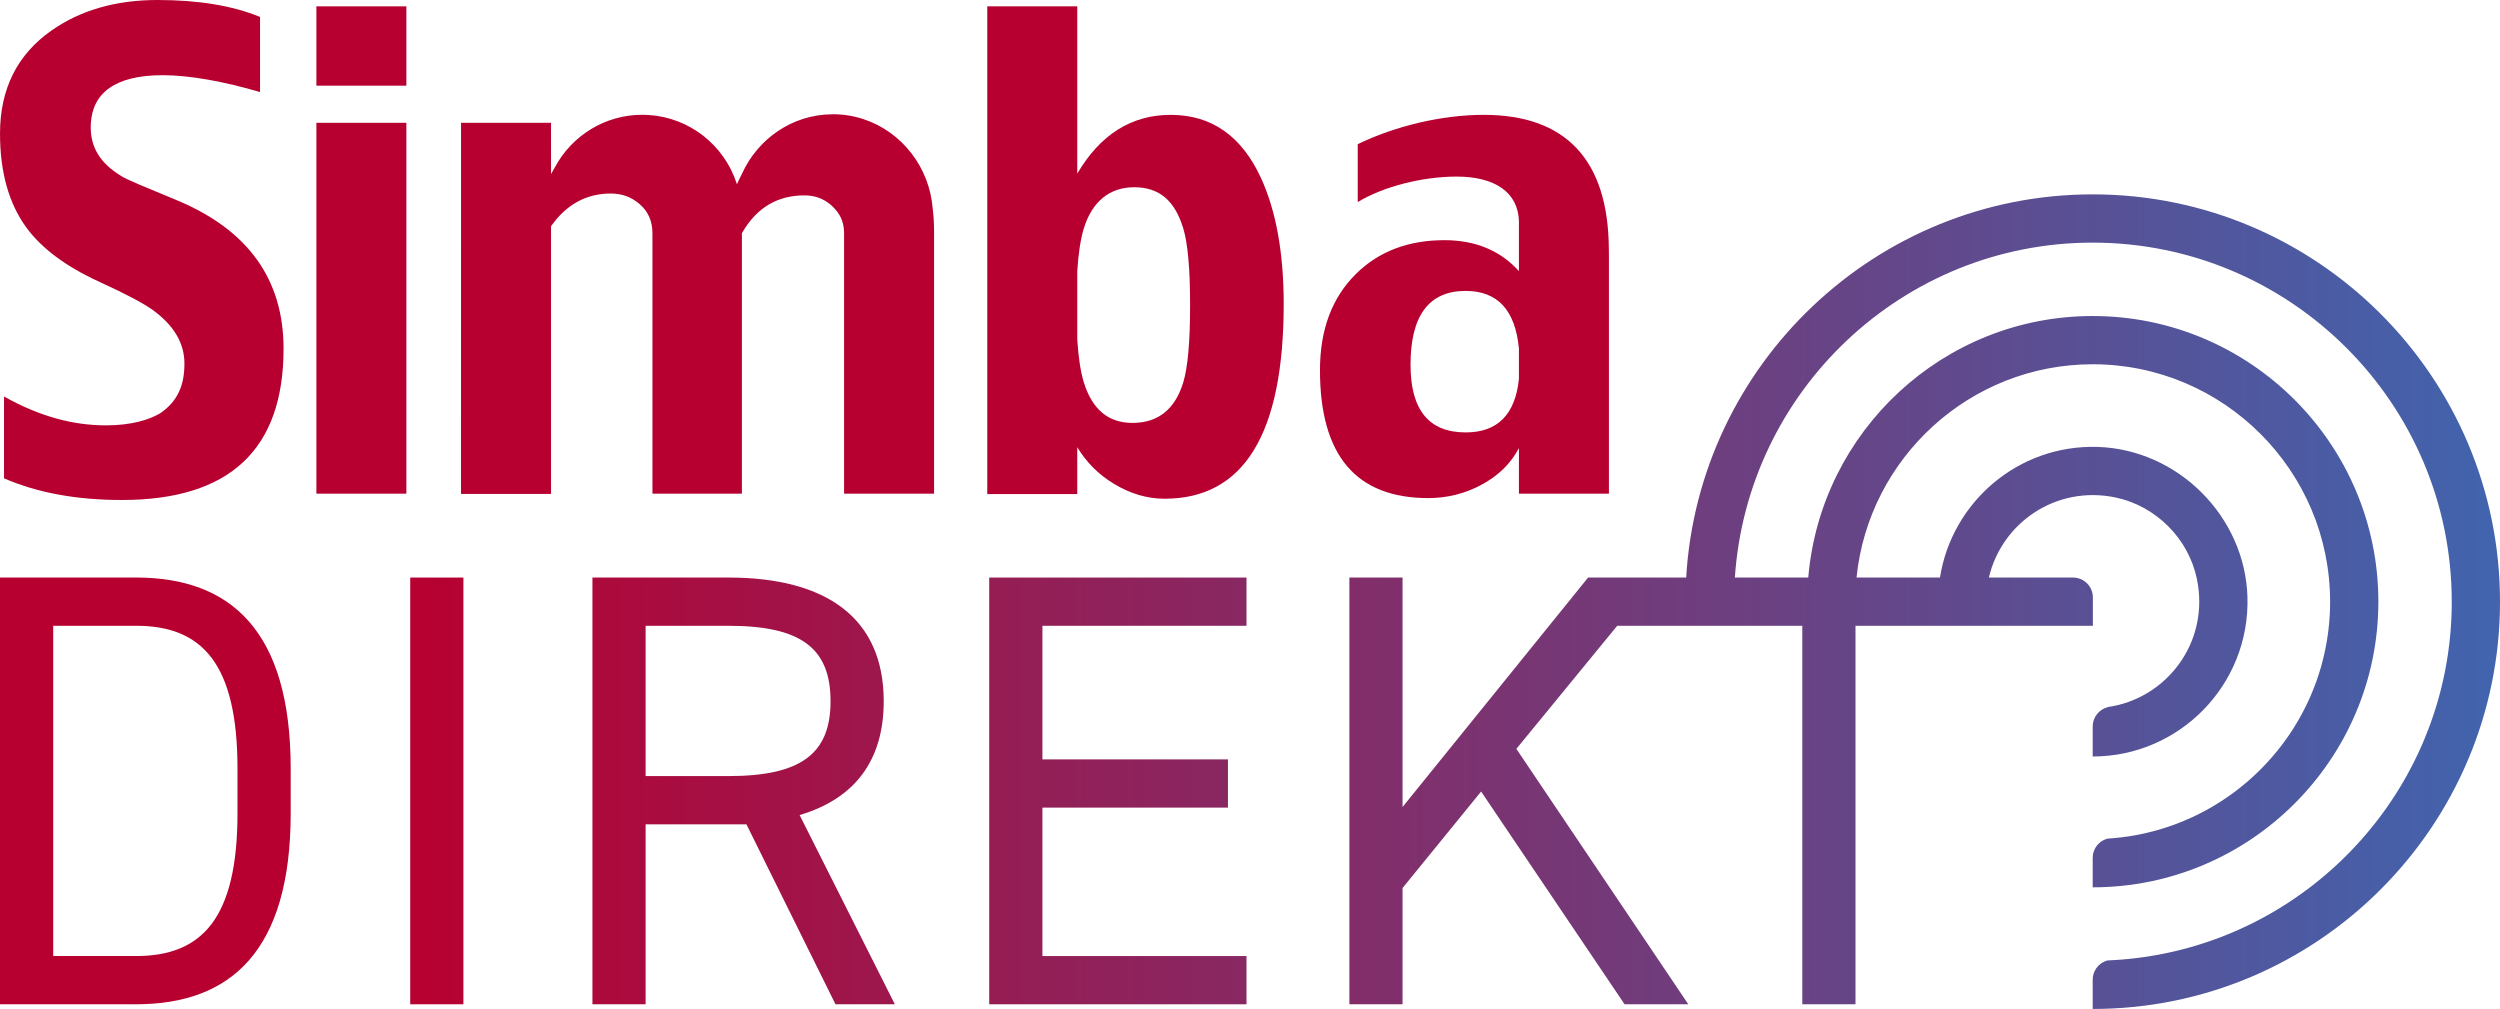
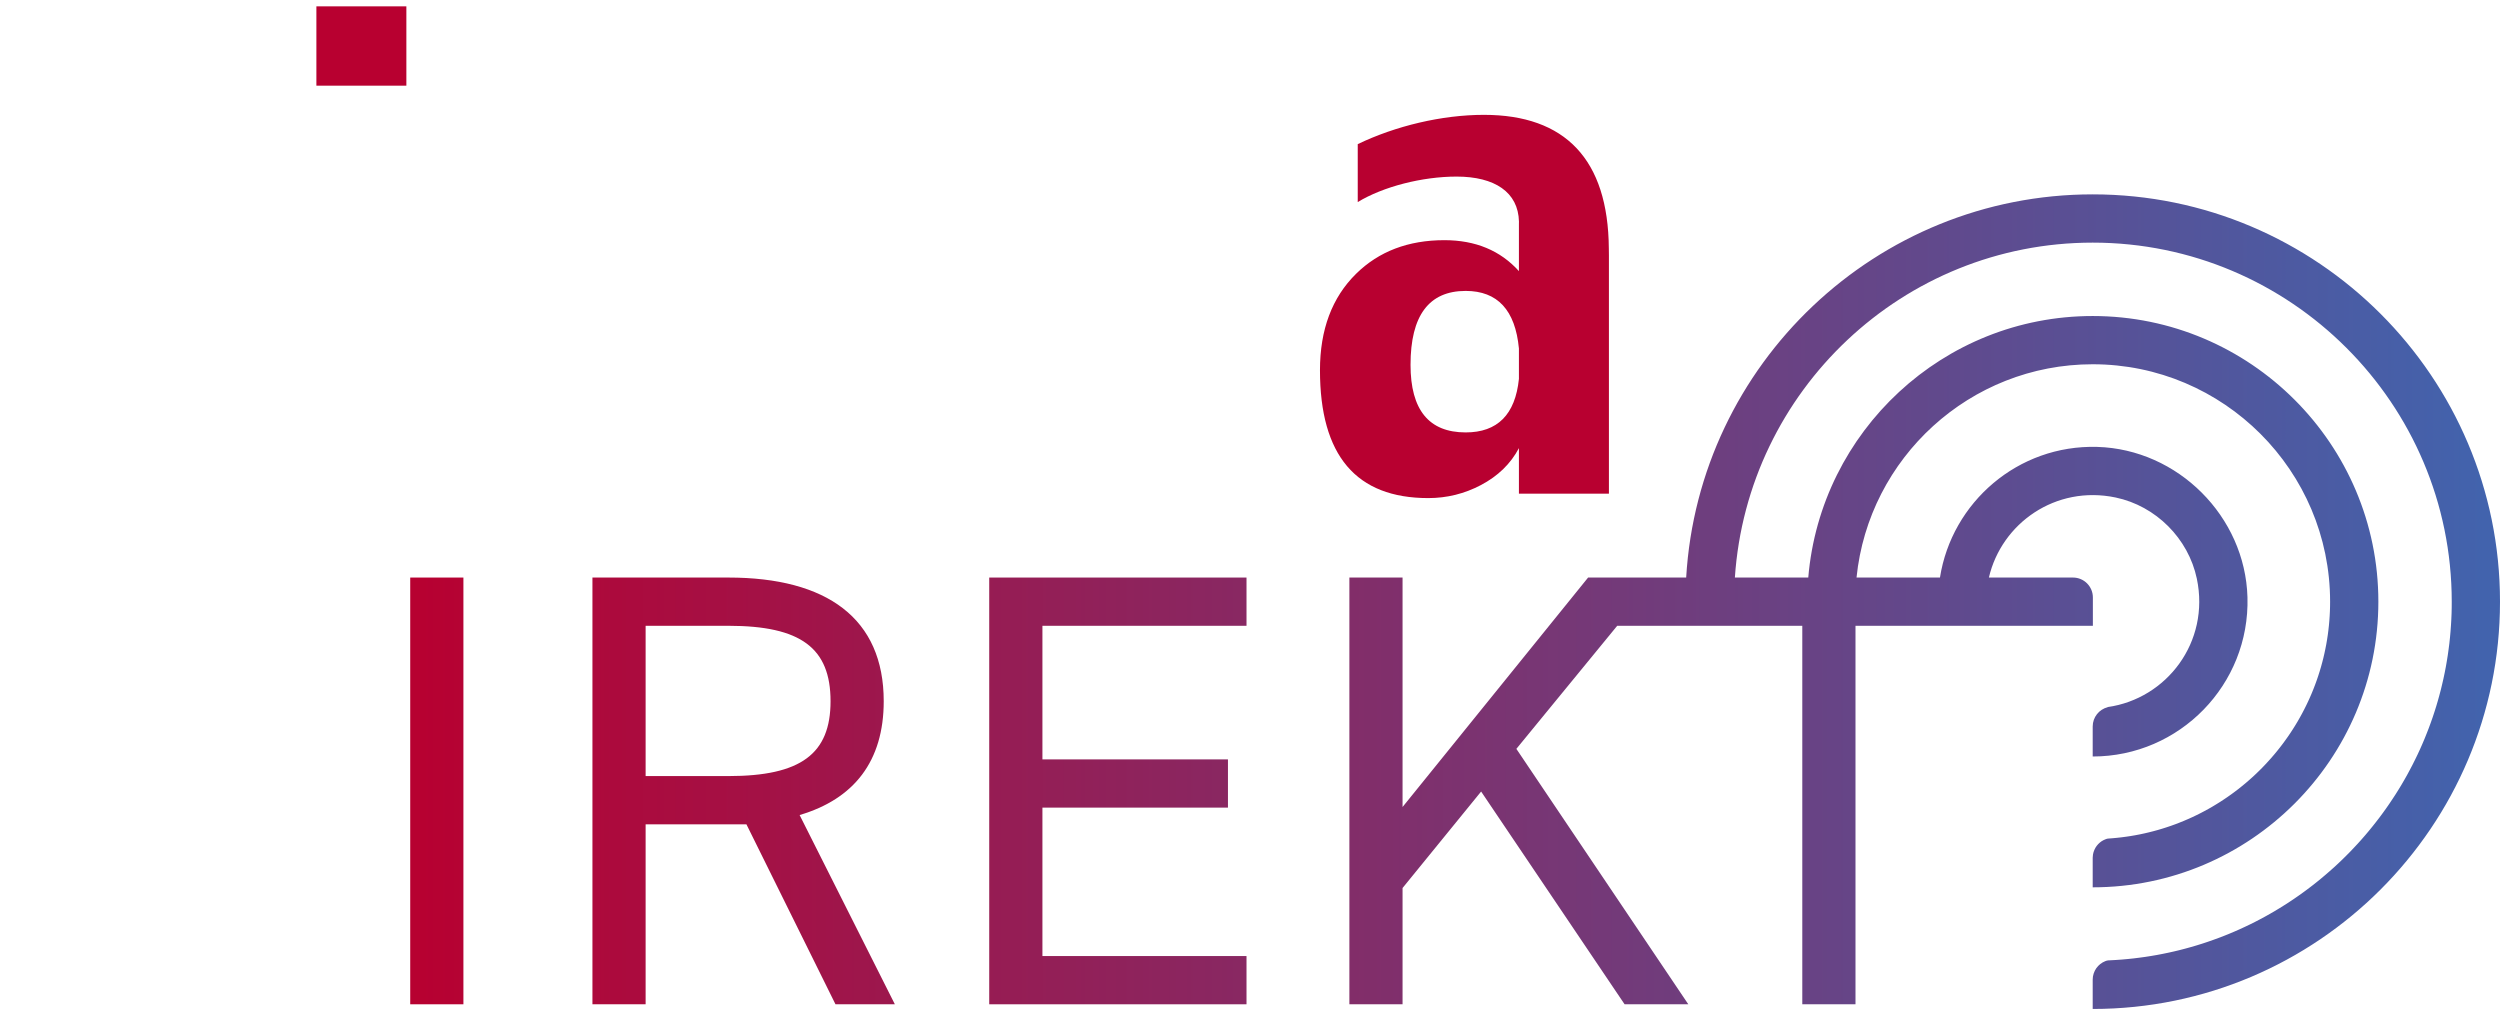
<svg xmlns="http://www.w3.org/2000/svg" xmlns:ns1="http://www.inkscape.org/namespaces/inkscape" version="1.1" height="57.204pt" viewBox="0 0 141.732 57.204" width="141.732pt">
  <title>SimbaDirekt_Logo_CMYK</title>
  <defs>
    <clipPath id="Clip0">
      <path d="M0 0 L91.214 0 L91.214 56.935 L0 56.935 L0 0 Z" />
    </clipPath>
    <linearGradient gradientUnits="userSpaceOnUse" x2="117.65" x1="-0.521" id="Grad0" y2="12.096" gradientTransform="matrix(1 0 0 1 0 0)" y1="12.096">
      <stop offset="0%" stop-color="#b80030" stop-opacity="1" />
      <stop offset="100%" stop-color="#4263ad" stop-opacity="1" />
    </linearGradient>
    <linearGradient gradientUnits="userSpaceOnUse" x2="107.32" x1="-10.851" id="Grad1" y2="12.096" gradientTransform="matrix(1 0 0 1 0 0)" y1="12.096">
      <stop offset="0%" stop-color="#b80030" stop-opacity="1" />
      <stop offset="100%" stop-color="#4263ad" stop-opacity="1" />
    </linearGradient>
    <linearGradient gradientUnits="userSpaceOnUse" x2="84.825" x1="-33.346" id="Grad2" y2="12.096" gradientTransform="matrix(1 0 0 1 0 0)" y1="12.096">
      <stop offset="0%" stop-color="#b80030" stop-opacity="1" />
      <stop offset="100%" stop-color="#4263ad" stop-opacity="1" />
    </linearGradient>
    <linearGradient gradientUnits="userSpaceOnUse" x2="64.407" x1="-53.764" id="Grad3" y2="23.091" gradientTransform="matrix(1 0 0 1 0 0)" y1="23.091">
      <stop offset="0%" stop-color="#b80030" stop-opacity="1" />
      <stop offset="100%" stop-color="#4263ad" stop-opacity="1" />
    </linearGradient>
  </defs>
  <g ns1:groupmode="layer" id="Background" ns1:label="Background">
    <path transform="translate(17.937, 0.36)" style="fill:#b80030; fill-rule:nonzero;stroke:none;" d="M0 4.497 L5.101 4.497 L5.101 0 L0 0 L0 4.497 Z" />
-     <path transform="translate(17.937, 6.962)" style="fill:#b80030; fill-rule:nonzero;stroke:none;" d="M0 21.025 L5.101 21.025 L5.101 0 L0 0 L0 21.025 Z" />
    <g transform="translate(0, 0) scale(1, 1)" style="fill:none; stroke:none" clip-path="url(#Clip0)" id="Group1" clip-rule="evenodd">
-       <path transform="translate(55.971, 0.358)" style="fill:#b80030; fill-rule:nonzero;stroke:none;" d="M10.4 6.154 C8.175 6.154 6.409 7.265 5.102 9.485 L5.102 0 L0 0 L0 27.651 L5.102 27.651 L5.102 24.994 C5.616 25.849 6.308 26.544 7.181 27.072 C8.113 27.635 9.07 27.916 10.054 27.916 C14.554 27.916 16.805 24.236 16.805 16.873 C16.805 13.984 16.376 11.603 15.518 9.733 C14.419 7.348 12.712 6.154 10.4 6.154 M11.107 21.334 C10.637 22.857 9.676 23.618 8.225 23.618 C6.858 23.618 5.94 22.845 5.468 21.298 C5.289 20.709 5.167 19.905 5.102 18.887 L5.102 15.015 C5.167 14.002 5.289 13.2 5.468 12.611 C5.94 11.052 6.957 10.257 8.325 10.257 C9.776 10.257 10.637 11.04 11.107 12.575 C11.368 13.426 11.499 14.883 11.499 16.946 C11.499 19.02 11.368 20.483 11.107 21.334 " />
-       <path transform="translate(0.001, 0)" style="fill:#b80030; fill-rule:nonzero;stroke:none;" d="M10.063 11.368 C8.074 10.54 7.27 10.224 6.876 9.983 C5.696 9.261 5.07 8.341 5.149 6.997 C5.25 5.277 6.509 4.263 9.231 4.263 C10.738 4.263 12.721 4.621 14.741 5.22 L14.741 0.96 C13.187 0.321 11.251 0 8.933 0 C6.567 0 4.563 0.577 2.92 1.728 C0.973 3.094 0 5.043 0 7.573 C0 9.755 0.496 11.529 1.491 12.897 C2.36 14.084 3.736 15.109 5.62 15.972 C7.116 16.656 8.137 17.196 8.682 17.591 C9.864 18.455 10.455 19.462 10.455 20.613 C10.455 21.77 10.121 22.716 9.09 23.424 C8.468 23.799 7.441 24.115 6.007 24.115 C4.15 24.115 2.252 23.615 0.227 22.479 L0.227 27.118 C2.115 27.937 4.342 28.346 6.907 28.346 C13.019 28.346 16.075 25.486 16.075 19.767 C16.075 15.847 14.071 13.047 10.063 11.368 " />
      <path transform="translate(74.833, 6.511)" style="fill:#b80030; fill-rule:nonzero;stroke:none;" d="M16.376 7.567 C16.337 2.521 13.902 0 9.295 0 C6.908 0 4.286 0.629 2.141 1.66 L2.141 4.945 C3.579 4.07 5.8 3.5 7.744 3.5 C9.906 3.5 11.241 4.383 11.281 6.049 L11.279 6.175 L11.279 8.86 C10.223 7.69 8.815 7.105 7.053 7.105 C5.007 7.105 3.337 7.741 2.047 9.011 C0.683 10.354 0 12.176 0 14.479 C0 19.311 2.047 21.727 6.139 21.727 C7.196 21.727 8.19 21.481 9.122 20.99 C10.098 20.475 10.814 19.775 11.279 18.894 L11.279 21.475 L11.375 21.475 L16.265 21.475 L16.381 21.475 L16.381 7.967 L16.376 7.567 Z M11.279 14.968 C11.073 16.991 10.067 18.004 8.259 18.004 C6.175 18.004 5.134 16.727 5.134 14.173 C5.134 11.379 6.175 9.982 8.259 9.982 C10.067 9.982 11.073 11.07 11.279 13.245 L11.279 14.968 Z" />
-       <path transform="translate(26.136, 6.477)" style="fill:#b80030; fill-rule:nonzero;stroke:none;" d="M26.376 3.717 C25.552 1.543 23.492 0 21.081 0 C21.066 0 21.052 0.002 21.037 0.002 C18.77 0.019 16.819 1.399 15.924 3.382 C15.827 3.57 15.734 3.765 15.643 3.97 C15.636 3.95 15.63 3.93 15.623 3.91 C14.922 1.768 12.977 0.192 10.643 0.043 C10.523 0.036 10.403 0.03 10.281 0.03 C8.147 0.03 6.292 1.221 5.339 2.976 C5.257 3.11 5.178 3.248 5.103 3.391 L5.102 0.485 L0.002 0.484 L0 21.524 L5.103 21.524 L5.103 7.863 L5.103 6.351 C5.97 5.115 7.101 4.495 8.498 4.495 C9.116 4.495 9.649 4.688 10.099 5.071 C10.602 5.491 10.853 6.049 10.853 6.744 L10.853 11.27 L10.853 21.51 L15.924 21.51 L15.924 8.272 L15.924 6.744 C16.782 5.245 17.993 4.6 19.468 4.6 C20.044 4.6 20.551 4.769 21.011 5.177 C21.503 5.633 21.717 6.109 21.717 6.744 L21.717 11.617 L21.717 21.51 L26.819 21.51 L26.819 6.636 C26.819 6.184 26.792 5.751 26.74 5.336 C26.694 4.769 26.569 4.226 26.376 3.717 " />
-       <path transform="translate(0, 32.742)" style="fill:#b80030; fill-rule:nonzero;stroke:none;" d="M13.464 13.359 C13.464 19.354 11.431 21.458 7.714 21.458 L3.016 21.458 L3.016 2.735 L7.714 2.735 C11.431 2.735 13.464 4.839 13.464 10.834 L13.464 13.359 Z M7.714 0 L0 0 L0 24.193 L7.714 24.193 C13.079 24.193 16.48 21.178 16.48 13.359 L16.48 10.834 C16.48 3.015 13.079 0 7.714 0 Z" />
    </g>
    <path transform="translate(23.257, 32.743)" style="fill:url(#Grad0); fill-rule:evenodd;stroke:none;" d="M0 24.193 L3.015 24.193 L3.015 0 L0 0 L0 24.193 Z" />
    <path transform="translate(33.587, 32.743)" style="fill:url(#Grad1); fill-rule:evenodd;stroke:none;" d="M0 7.10543e-15 L0 24.193 L3.015 24.193 L3.015 13.99 L8.73 13.99 L13.779 24.193 L17.145 24.193 L11.745 13.464 C14.831 12.552 16.514 10.413 16.514 7.012 C16.514 2.314 13.288 0 7.713 0 M3.015 2.735 L7.713 2.735 C11.816 2.735 13.499 3.997 13.499 7.012 C13.499 9.993 11.816 11.255 7.713 11.255 L3.015 11.255 L3.015 2.735 Z" />
    <path transform="translate(56.082, 32.743)" style="fill:url(#Grad2); fill-rule:evenodd;stroke:none;" d="M0 0 L0 24.193 L14.586 24.193 L14.586 21.458 L3.016 21.458 L3.016 13.043 L13.534 13.043 L13.534 10.309 L3.016 10.309 L3.016 2.735 L14.586 2.735 L14.586 0 L0 0 Z" />
    <path transform="translate(76.5, 11.019)" style="fill:url(#Grad3); fill-rule:evenodd;stroke:none;" d="M19.094 21.724 L17.426 21.724 L16.464 21.724 L13.534 21.724 L3.015 34.732 L3.015 21.724 L0 21.724 L0 45.917 L3.015 45.917 L3.015 39.325 L7.469 33.855 L15.603 45.917 L19.215 45.917 L9.467 31.436 L15.184 24.459 L25.677 24.459 L25.677 45.917 L28.693 45.917 L28.693 24.459 L42.151 24.459 L42.151 22.852 C42.151 22.229 41.646 21.724 41.023 21.724 L36.256 21.724 C36.97 18.651 40.034 16.471 43.442 17.186 C45.722 17.665 47.566 19.508 48.045 21.788 C48.802 25.386 46.33 28.594 42.99 29.066 L42.992 29.073 C42.503 29.197 42.141 29.64 42.141 30.167 L42.141 31.869 C47.066 31.869 51.056 27.793 50.915 22.837 C50.785 18.261 46.97 14.448 42.395 14.317 C37.909 14.19 34.155 17.452 33.482 21.724 L28.752 21.724 C29.439 14.942 35.181 9.632 42.141 9.632 C49.562 9.632 55.6 15.67 55.6 23.091 C55.6 23.182 55.599 23.274 55.597 23.365 C55.595 23.456 55.592 23.546 55.589 23.637 C55.585 23.728 55.581 23.818 55.575 23.909 C55.57 23.999 55.564 24.089 55.556 24.179 C55.549 24.269 55.541 24.358 55.532 24.448 C55.523 24.537 55.513 24.627 55.502 24.716 C55.492 24.804 55.48 24.893 55.468 24.981 C55.456 25.069 55.442 25.157 55.428 25.245 C55.413 25.332 55.399 25.42 55.383 25.508 C55.367 25.594 55.35 25.681 55.332 25.768 C55.315 25.854 55.297 25.94 55.277 26.027 C55.259 26.112 55.239 26.198 55.218 26.283 C55.196 26.369 55.175 26.453 55.152 26.539 C55.13 26.624 55.107 26.707 55.083 26.792 C55.059 26.876 55.034 26.959 55.008 27.043 C54.982 27.126 54.956 27.209 54.929 27.292 C54.902 27.374 54.873 27.457 54.845 27.539 C54.816 27.621 54.787 27.703 54.756 27.784 C54.726 27.865 54.695 27.946 54.663 28.026 C54.631 28.107 54.599 28.187 54.566 28.266 C54.532 28.346 54.498 28.425 54.463 28.505 C54.429 28.584 54.393 28.662 54.357 28.74 C54.32 28.818 54.283 28.896 54.245 28.974 C54.208 29.051 54.17 29.127 54.13 29.204 C54.091 29.28 54.051 29.357 54.01 29.433 C53.97 29.508 53.928 29.583 53.887 29.657 C53.845 29.732 53.802 29.807 53.759 29.881 C53.715 29.955 53.672 30.028 53.627 30.101 C53.582 30.174 53.537 30.246 53.491 30.318 C53.444 30.39 53.398 30.462 53.351 30.533 C53.303 30.604 53.255 30.675 53.207 30.745 C53.158 30.815 53.108 30.885 53.058 30.954 C53.009 31.024 52.958 31.092 52.907 31.16 C52.856 31.228 52.803 31.296 52.751 31.363 C52.699 31.431 52.646 31.497 52.592 31.563 C52.538 31.629 52.484 31.695 52.429 31.76 C52.374 31.826 52.318 31.89 52.262 31.953 C52.206 32.018 52.149 32.081 52.091 32.144 C52.035 32.207 51.976 32.269 51.918 32.331 C51.859 32.393 51.801 32.455 51.741 32.516 C51.681 32.576 51.621 32.636 51.56 32.696 C51.499 32.755 51.438 32.815 51.376 32.873 C51.314 32.932 51.252 32.989 51.189 33.047 C51.126 33.104 51.062 33.161 50.998 33.217 C50.934 33.273 50.869 33.329 50.804 33.384 C50.739 33.438 50.673 33.492 50.607 33.546 C50.541 33.6 50.474 33.653 50.408 33.706 C50.34 33.758 50.273 33.81 50.204 33.861 C50.136 33.913 50.067 33.963 49.998 34.013 C49.929 34.063 49.859 34.112 49.789 34.16 C49.718 34.209 49.648 34.257 49.577 34.304 C49.506 34.352 49.434 34.399 49.362 34.445 C49.29 34.49 49.218 34.535 49.144 34.58 C49.071 34.625 48.998 34.67 48.924 34.713 C48.85 34.756 48.776 34.798 48.701 34.841 C48.627 34.882 48.551 34.923 48.475 34.964 C48.4 35.004 48.323 35.044 48.247 35.084 C48.17 35.122 48.094 35.161 48.016 35.199 C47.939 35.237 47.861 35.274 47.783 35.31 C47.705 35.345 47.627 35.382 47.547 35.416 C47.468 35.451 47.389 35.485 47.309 35.518 C47.23 35.552 47.15 35.584 47.069 35.615 C46.989 35.648 46.907 35.679 46.827 35.709 C46.745 35.739 46.664 35.768 46.582 35.797 C46.499 35.826 46.417 35.854 46.334 35.881 C46.251 35.908 46.169 35.935 46.085 35.96 C46.002 35.986 45.918 36.011 45.834 36.035 C45.75 36.058 45.665 36.082 45.581 36.104 C45.496 36.127 45.411 36.148 45.325 36.169 C45.241 36.19 45.154 36.209 45.069 36.229 C44.982 36.248 44.896 36.266 44.81 36.284 C44.723 36.301 44.636 36.318 44.549 36.334 C44.462 36.35 44.374 36.364 44.287 36.379 C44.198 36.393 44.111 36.407 44.023 36.418 C43.934 36.431 43.846 36.443 43.757 36.453 C43.668 36.464 43.579 36.474 43.489 36.482 C43.4 36.491 43.31 36.499 43.221 36.507 C43.18 36.51 43.138 36.513 43.097 36.516 C43.076 36.517 43.055 36.519 43.035 36.52 C43.007 36.522 42.983 36.524 42.956 36.531 C42.935 36.537 42.913 36.544 42.892 36.552 C42.849 36.567 42.809 36.584 42.768 36.604 C42.689 36.642 42.615 36.691 42.547 36.748 C42.48 36.804 42.419 36.868 42.366 36.938 C42.313 37.009 42.269 37.086 42.234 37.167 C42.198 37.25 42.172 37.337 42.157 37.426 C42.147 37.485 42.141 37.544 42.141 37.604 L42.141 39.286 C51.071 39.286 58.336 32.021 58.336 23.091 C58.336 14.161 51.071 6.897 42.141 6.897 C33.673 6.897 26.714 13.433 26.016 21.724 L21.855 21.724 C22.564 11.137 31.379 2.736 42.141 2.736 C53.366 2.736 62.496 11.867 62.496 23.091 C62.496 23.205 62.495 23.32 62.494 23.433 C62.492 23.547 62.489 23.662 62.486 23.775 C62.482 23.889 62.477 24.003 62.471 24.116 C62.466 24.23 62.459 24.342 62.451 24.455 C62.444 24.568 62.435 24.681 62.426 24.793 C62.417 24.905 62.406 25.018 62.396 25.13 C62.385 25.241 62.372 25.353 62.36 25.464 C62.346 25.575 62.333 25.687 62.317 25.797 C62.303 25.908 62.288 26.019 62.271 26.129 C62.254 26.239 62.236 26.349 62.218 26.459 C62.2 26.568 62.18 26.678 62.161 26.787 C62.141 26.895 62.12 27.004 62.098 27.112 C62.076 27.221 62.054 27.329 62.03 27.437 C62.007 27.544 61.982 27.652 61.956 27.759 C61.931 27.866 61.905 27.973 61.879 28.08 C61.852 28.186 61.824 28.292 61.795 28.398 C61.767 28.504 61.738 28.609 61.707 28.714 C61.676 28.82 61.646 28.924 61.614 29.029 C61.582 29.134 61.55 29.237 61.515 29.342 C61.482 29.445 61.448 29.548 61.413 29.651 C61.378 29.754 61.342 29.856 61.305 29.959 C61.268 30.062 61.23 30.163 61.192 30.265 C61.154 30.366 61.115 30.468 61.074 30.568 C61.035 30.668 60.994 30.769 60.953 30.869 C60.911 30.969 60.869 31.068 60.826 31.168 C60.783 31.267 60.74 31.365 60.695 31.464 C60.65 31.562 60.605 31.659 60.559 31.757 C60.513 31.854 60.466 31.952 60.418 32.048 C60.371 32.144 60.323 32.24 60.273 32.337 C60.225 32.432 60.175 32.528 60.124 32.622 C60.074 32.718 60.023 32.812 59.971 32.906 C59.919 32.999 59.867 33.093 59.813 33.186 C59.759 33.279 59.705 33.372 59.651 33.464 C59.596 33.556 59.541 33.647 59.484 33.739 C59.428 33.83 59.372 33.921 59.314 34.011 C59.256 34.101 59.198 34.191 59.138 34.28 C59.08 34.369 59.021 34.458 58.96 34.546 C58.9 34.634 58.839 34.723 58.777 34.81 C58.715 34.897 58.653 34.984 58.59 35.07 C58.527 35.157 58.463 35.242 58.399 35.328 C58.335 35.412 58.27 35.497 58.204 35.581 C58.139 35.665 58.073 35.749 58.005 35.832 C57.939 35.915 57.871 35.998 57.803 36.08 C57.735 36.162 57.666 36.244 57.597 36.325 C57.527 36.406 57.457 36.486 57.387 36.566 C57.316 36.645 57.245 36.724 57.173 36.804 C57.101 36.882 57.029 36.96 56.955 37.037 C56.882 37.115 56.808 37.192 56.735 37.269 C56.66 37.345 56.585 37.421 56.51 37.496 C56.435 37.571 56.358 37.646 56.282 37.721 C56.205 37.794 56.128 37.868 56.051 37.941 C55.972 38.014 55.894 38.086 55.816 38.158 C55.736 38.229 55.657 38.3 55.577 38.37 C55.497 38.442 55.416 38.511 55.335 38.58 C55.254 38.649 55.172 38.718 55.09 38.786 C55.008 38.854 54.926 38.921 54.842 38.988 C54.759 39.054 54.674 39.121 54.591 39.186 C54.506 39.252 54.422 39.316 54.336 39.38 C54.251 39.444 54.165 39.508 54.079 39.57 C53.992 39.633 53.905 39.695 53.818 39.756 C53.73 39.819 53.642 39.879 53.554 39.939 C53.465 39.999 53.377 40.059 53.287 40.117 C53.198 40.176 53.108 40.234 53.018 40.291 C52.927 40.349 52.836 40.405 52.745 40.461 C52.653 40.517 52.561 40.573 52.469 40.627 C52.377 40.682 52.284 40.736 52.191 40.789 C52.098 40.842 52.004 40.894 51.911 40.946 C51.816 40.998 51.722 41.049 51.626 41.099 C51.532 41.149 51.436 41.198 51.34 41.248 C51.245 41.296 51.148 41.344 51.051 41.392 C50.955 41.438 50.858 41.485 50.759 41.531 C50.662 41.577 50.564 41.622 50.466 41.666 C50.367 41.71 50.269 41.754 50.169 41.797 C50.07 41.839 49.97 41.881 49.87 41.923 C49.77 41.964 49.67 42.005 49.569 42.044 C49.468 42.084 49.367 42.123 49.265 42.16 C49.164 42.199 49.062 42.236 48.959 42.272 C48.857 42.309 48.754 42.345 48.652 42.379 C48.548 42.414 48.445 42.448 48.341 42.482 C48.237 42.515 48.133 42.547 48.029 42.579 C47.924 42.61 47.819 42.642 47.714 42.671 C47.609 42.701 47.502 42.731 47.397 42.759 C47.291 42.788 47.185 42.815 47.078 42.842 C46.971 42.869 46.864 42.894 46.757 42.919 C46.65 42.944 46.543 42.968 46.435 42.991 C46.327 43.014 46.219 43.037 46.11 43.058 C46.001 43.08 45.893 43.101 45.783 43.121 C45.674 43.14 45.566 43.159 45.456 43.177 C45.346 43.195 45.236 43.212 45.125 43.229 C45.015 43.245 44.905 43.26 44.794 43.274 C44.683 43.289 44.572 43.302 44.46 43.316 C44.349 43.328 44.237 43.34 44.126 43.351 C44.013 43.362 43.901 43.372 43.789 43.381 C43.676 43.39 43.564 43.398 43.451 43.405 C43.338 43.412 43.225 43.418 43.111 43.424 C43.087 43.425 43.063 43.427 43.038 43.427 C42.974 43.43 42.918 43.446 42.858 43.47 C42.806 43.49 42.756 43.514 42.708 43.542 C42.612 43.597 42.524 43.666 42.448 43.747 C42.372 43.827 42.308 43.919 42.259 44.018 C42.209 44.12 42.174 44.229 42.155 44.34 C42.146 44.399 42.141 44.459 42.141 44.518 L42.141 46.182 C54.873 46.182 65.232 35.824 65.232 23.091 C65.232 10.359 54.873 0 42.141 0 C29.869 0 19.805 9.625 19.094 21.724 Z" />
  </g>
  <g ns1:groupmode="layer" id="Ebene 1" ns1:label="Ebene 1" />
</svg>